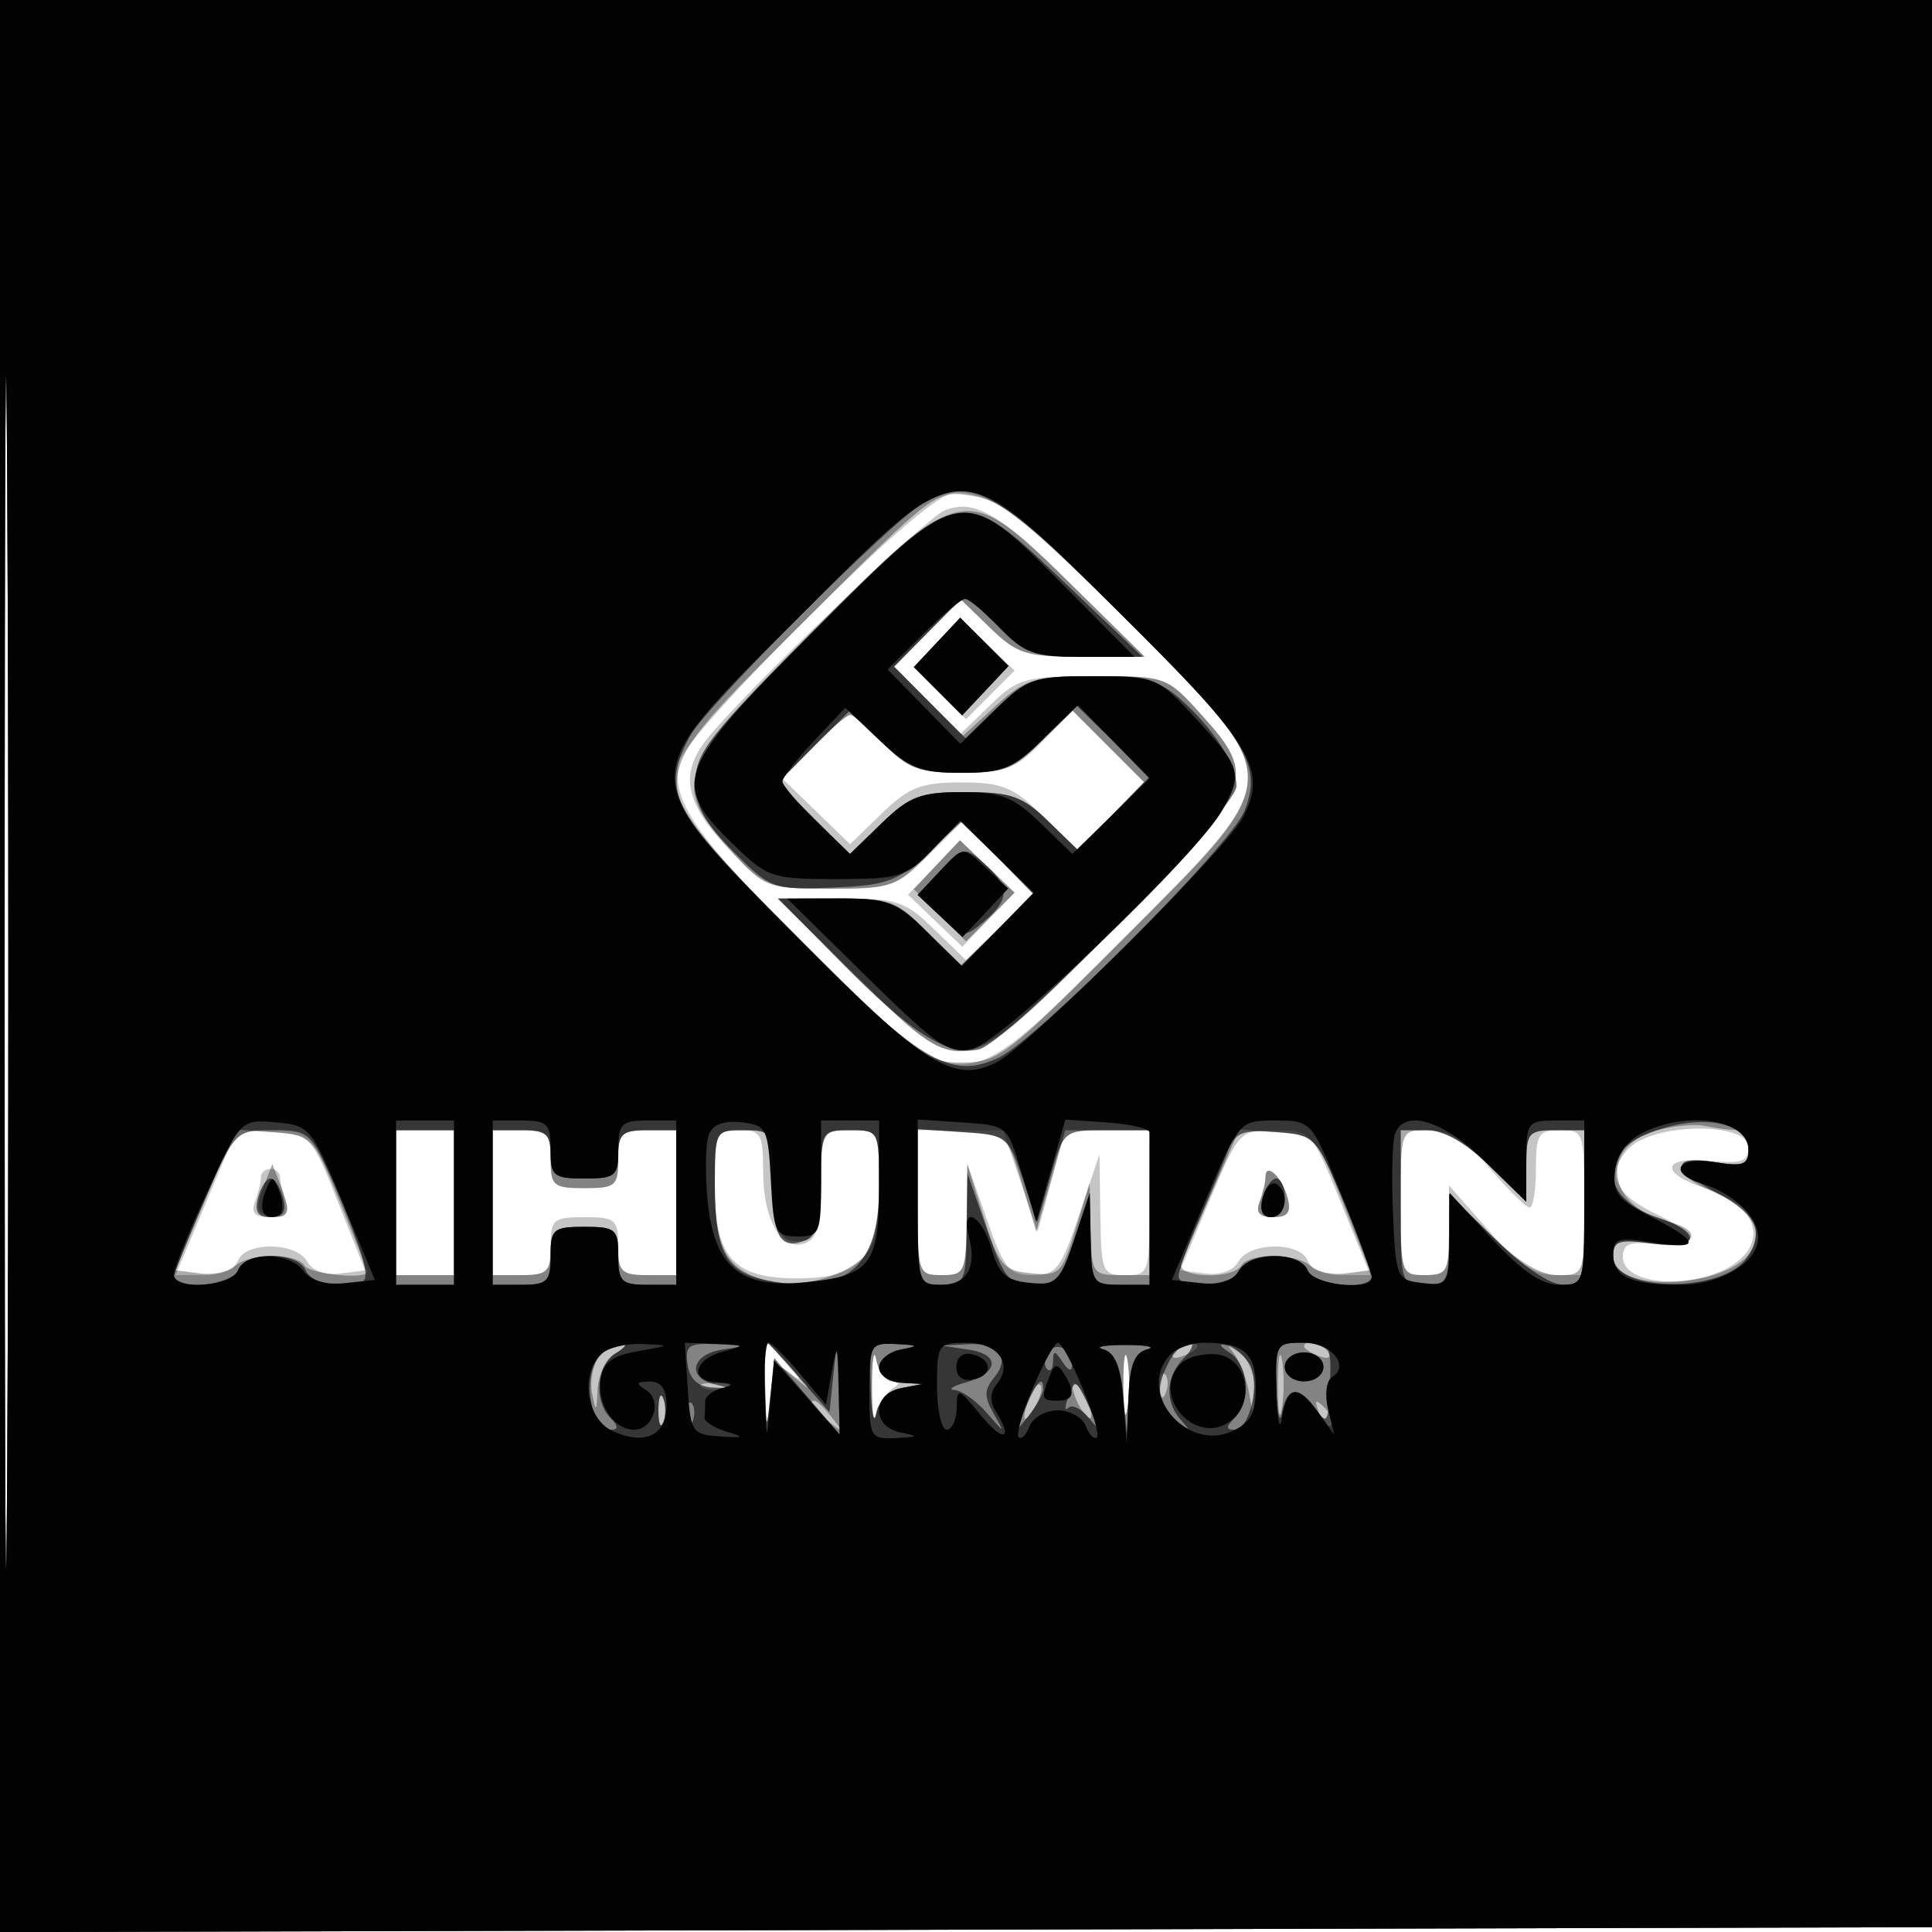
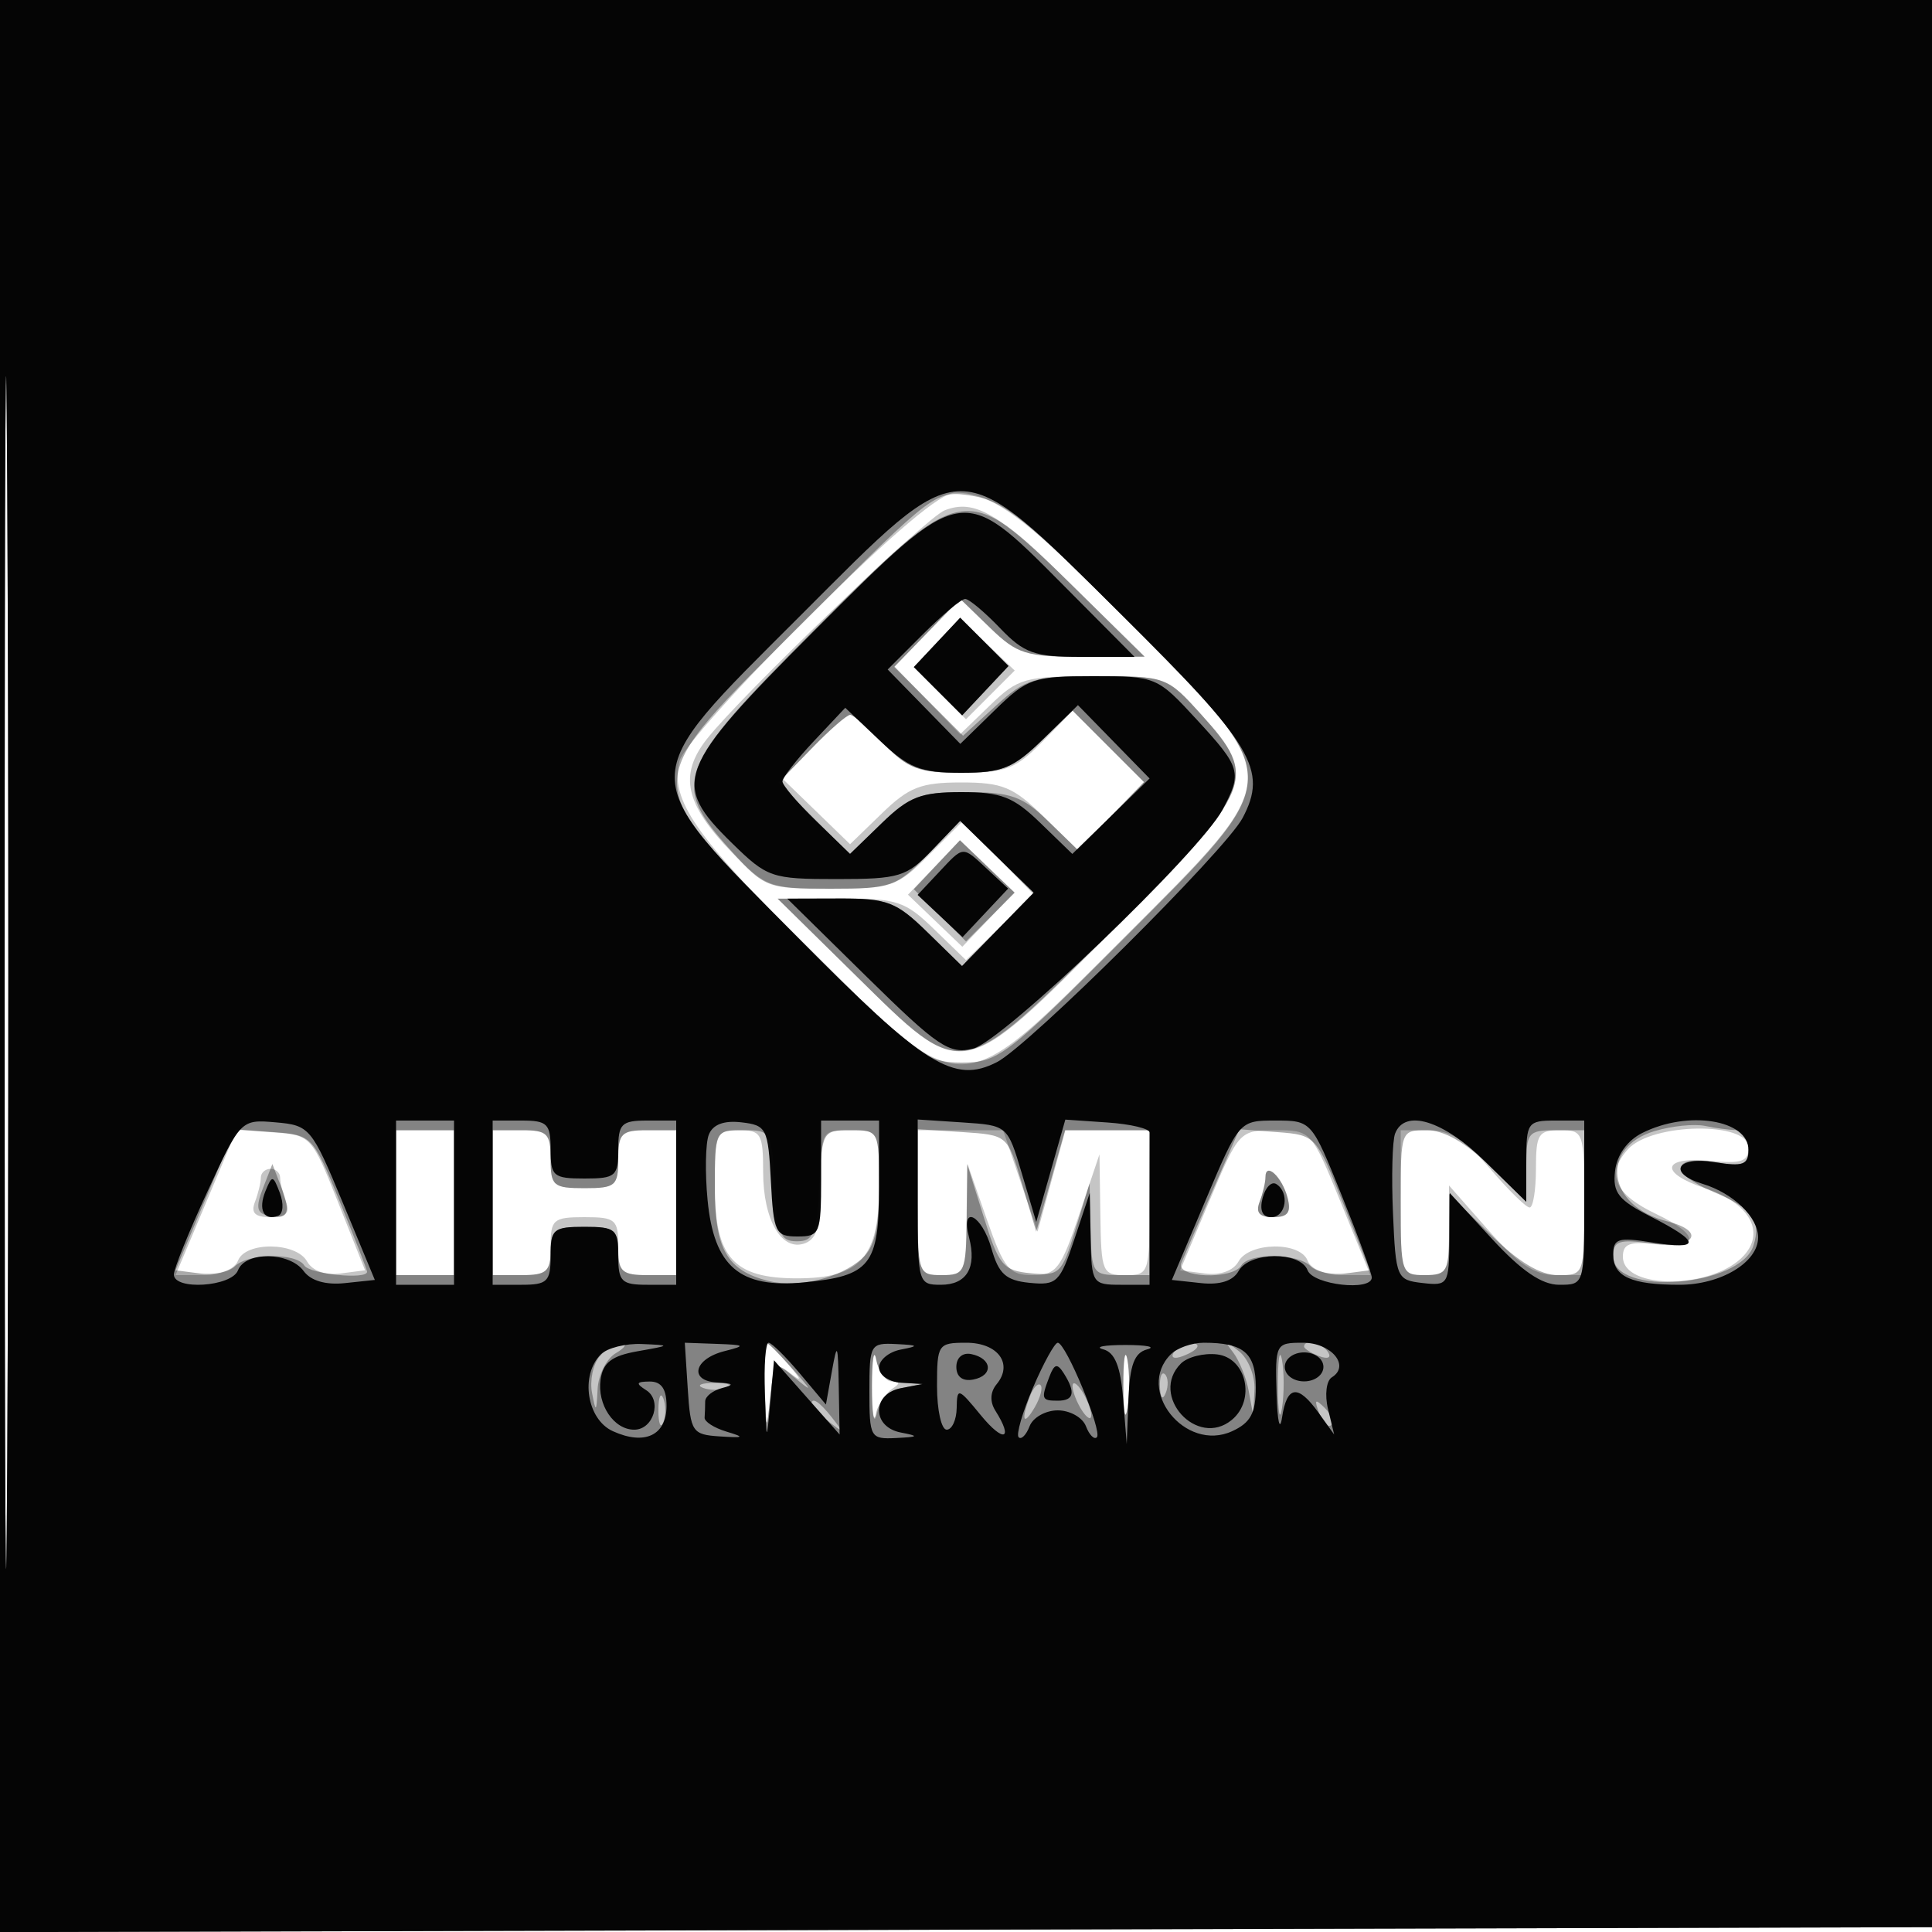
<svg xmlns="http://www.w3.org/2000/svg" width="200" height="200" fill="#000000">
  <path fill-opacity=".227" fill-rule="evenodd" d="M0 100.005V200.01l100.25-.255 100.25-.255.255-99.75L201.01 0H0zm.481.495c0 55 .121 77.647.269 50.326.148-27.32.148-72.32 0-100C.602 23.147.481 45.5.481 100.5m83.313-36.758c-7.082 7.008-13.135 13.767-13.449 15.019-1.013 4.035 1.555 7.747 13.565 19.609 16.11 15.911 15.191 15.945 32.298-1.162 17.051-17.052 17.011-16.228 1.542-31.947C106.298 53.624 102.827 51 98.886 51c-1.496 0-6.393 4.135-15.092 12.742M97.789 52.83c-1.921.752-21.075 19.175-24.614 23.675-2.924 3.717-2.255 6.742 2.595 11.745C79.252 91.841 79.687 92 86.036 92c6.238 0 6.837-.206 10.112-3.482l3.482-3.481 3.691 3.78 3.691 3.779-3.506 3.398L100 99.392l-3.298-3.196c-3.021-2.929-3.837-3.195-9.75-3.181l-6.452.015 8.117 7.985c11.255 11.072 10.74 11.164 26.647-4.779 14.593-14.625 15.03-15.691 9.12-22.233-3.615-4.001-3.62-4.003-11.203-4.003-7.076 0-7.794.202-10.684 3.003l-3.099 3.003-3.395-3.503L92.608 69l3.395-3.503 3.395-3.503 3.099 3.003c2.792 2.706 3.735 3.003 9.543 3.003h6.444l-7.492-7.402c-7.586-7.496-10.109-8.98-13.203-7.768m-.805 13.687L94.6 69.055l2.7 2.7 2.7 2.7 2.521-2.521 2.52-2.52-2.836-2.718-2.837-2.717zM84.193 77.301l-3.199 3.301 3.503 3.395L88 87.392l3.298-3.196C94.097 81.483 95.337 81 99.505 81c4.264 0 5.383.462 8.501 3.506l3.59 3.506 3.417-3.525 3.416-3.525-3.693-3.693-3.693-3.693-3.14 3.212C105.165 79.589 104.097 80 99.568 80c-4.466 0-5.597-.421-8.068-3-1.581-1.65-3.152-3-3.491-3s-2.056 1.485-3.816 3.301m12.494 12.504-2.695 2.813 2.813 2.695 2.813 2.695 2.695-2.813 2.695-2.813-2.813-2.695-2.813-2.695zm-75.35 34.672L18.174 132h2.944c1.695 0 3.189-.637 3.52-1.5.766-1.995 6.02-1.934 7.148.082.543.97 1.877 1.454 3.446 1.25l2.561-.332-2.778-7c-2.724-6.866-2.851-7.005-6.646-7.273l-3.869-.272zM41 124.5v7.5h6v-15h-6zm10 0v7.5h3c2.667 0 3-.333 3-3 0-2.762.278-3 3.5-3s3.5.238 3.5 3c0 2.667.333 3 3 3h3v-15h-3c-2.667 0-3 .333-3 3 0 2.762-.278 3-3.5 3s-3.5-.238-3.5-3c0-2.667-.333-3-3-3h-3zm23-1.655c0 7.33 1.934 9.488 8.5 9.488s8.5-2.158 8.5-9.488c0-5.828-.009-5.845-3-5.845-2.972 0-3 .052-3 5.531 0 4.211-.393 5.682-1.645 6.163-2.412.925-4.355-2.37-4.355-7.385 0-3.93-.22-4.309-2.5-4.309-2.382 0-2.5.277-2.5 5.845m21 1.655c0 7.333.056 7.5 2.5 7.5 2.368 0 2.504-.304 2.579-5.75l.079-5.75 2.004 5.75c1.779 5.102 2.312 5.75 4.729 5.75 2.451 0 2.935-.627 4.824-6.25l2.101-6.25.092 6.25c.088 5.975.202 6.25 2.592 6.25 2.444 0 2.5-.167 2.5-7.5V117h-8.711l-1.441 5.25-1.442 5.25-1.783-5.25-1.784-5.25H95zm30.224-.25-3.056 7.25 2.58.332c1.587.205 2.921-.277 3.466-1.25 1.128-2.016 6.382-2.077 7.148-.082.332.866 1.827 1.5 3.538 1.5h2.963l-3.055-7.5c-3.034-7.45-3.079-7.5-6.792-7.5-3.691 0-3.774.088-6.792 7.25m19.776.25c0 7.333.056 7.5 2.5 7.5 2.308 0 2.5-.357 2.5-4.641v-4.641l4.085 4.641c3.103 3.526 4.786 4.641 7 4.641H164v-7.5c0-7.333-.056-7.5-2.5-7.5-2.25 0-2.5.4-2.5 4 0 2.2-.294 4-.654 4s-2.195-1.8-4.078-4c-2.545-2.973-4.174-4-6.346-4H145zm23.534-5.537c-2.324 2.567-1.415 4.649 2.935 6.724 4.514 2.152 4.529 3.648.031 3.123-2.781-.324-3.5-.061-3.5 1.282 0 3.476 9.355 3.383 12.529-.124 2.248-2.484.528-5.464-4.021-6.965-4.782-1.579-4.481-3.306.492-2.832 3.309.316 4 .075 4-1.395 0-2.699-9.99-2.55-12.466.187M27 121.918c0 .505-.273 1.63-.607 2.5C25.952 125.567 26.392 126 28 126s2.048-.433 1.607-1.582c-.334-.87-.607-1.995-.607-2.5s-.45-.918-1-.918-1 .413-1 .918m104-.059c0 .538-.273 1.689-.607 2.559-.43 1.12-.019 1.582 1.406 1.582 1.527 0 1.886-.488 1.487-2.016-.563-2.153-2.286-3.755-2.286-2.125M79.168 143.75c.158 4.458.193 4.515.565.931.353-3.408.577-3.679 2.081-2.517 1.241.958 1.183.712-.219-.931-1.048-1.228-2.06-2.233-2.25-2.233s-.269 2.137-.177 4.75m11.084-.25c-.011 2.75.205 4.1.48 3s1.01-2.331 1.634-2.735c.832-.538.819-.738-.046-.75-.65-.008-1.376-1.027-1.614-2.265s-.443 0-.454 2.75m26.034 0c.008 2.75.202 3.756.432 2.236s.223-3.77-.014-5-.425.014-.418 2.764" />
  <path fill-opacity=".335" fill-rule="evenodd" d="M0 100.005V200.01l100.25-.255 100.25-.255.255-99.75L201.01 0H0zm.481.495c0 55 .121 77.647.269 50.326.148-27.32.148-72.32 0-100C.602 23.147.481 45.5.481 100.5m82.952-36.351c-17.705 17.705-17.672 16.027-.641 33.059C94.888 109.303 95.801 110 99.557 110s4.662-.692 16.707-12.764c17.147-17.185 17.132-16.147.486-32.932-10.344-10.431-12.844-12.449-16.067-12.97-3.806-.616-3.86-.575-17.25 12.815m.802 1.115c-14.264 14.298-14.847 15.839-8.619 22.733C79.15 91.908 79.386 92 85.92 92c6.332 0 6.868-.186 10.086-3.506l3.398-3.506 3.8 3.711 3.801 3.712-3.708 3.797-3.708 3.797-3.586-3.503c-3.293-3.215-4.076-3.501-9.545-3.487l-5.958.015 8.117 7.985c11.211 11.028 10.654 11.129 26.591-4.807 14.641-14.641 15.07-15.681 9.176-22.205-3.579-3.961-3.691-4.003-10.778-4.003-6.602 0-7.424.24-10.535 3.082l-3.374 3.082-3.563-3.563-3.563-3.563 3.414-3.522 3.413-3.522 3.099 3.003c2.798 2.712 3.724 3.001 9.551 2.987l6.452-.016-7.624-7.484C99.87 49.68 99.763 49.699 84.235 65.264M97 66.5l-2.4 2.555 2.5 2.5 2.5 2.5L102 71.5l2.4-2.555-2.5-2.5-2.5-2.5zM83.982 77.519l-3.411 3.519 3.696 3.695 3.695 3.696 3.317-3.215C94.182 82.401 95.269 82 100 82c4.652 0 5.836.418 8.503 3.003l3.099 3.003 3.413-3.522 3.414-3.522-3.696-3.695-3.695-3.696-3.317 3.215C104.883 79.537 103.682 80 99.389 80c-4.267 0-5.444-.448-7.889-3-1.581-1.65-3.152-3-3.491-3s-2.151 1.583-4.027 3.519m13.002 11.998L94.6 92.055l2.7 2.7 2.7 2.7 2.521-2.521 2.52-2.52-2.836-2.718-2.837-2.717zm74.33 27.563c-5.779 1.713-4.961 7.788 1.26 9.349 4.136 1.038 2.865 2.893-1.574 2.298-3.425-.46-4-.269-4 1.323 0 4.173 13.16 3.173 14.517-1.103.826-2.603-.13-3.887-4.139-5.562-4.519-1.889-4.443-3.819.122-3.079 2.991.486 3.5.287 3.5-1.369 0-1.065-.562-1.943-1.25-1.951-.687-.007-2.15-.202-3.25-.432s-3.434.006-5.186.526M21.245 124.2l-3.077 7.3 2.538.328c1.396.181 3.023-.157 3.616-.75 1.357-1.357 6.354-1.411 7.178-.078.556.899 6.5 1.495 6.5.652 0-.191-1.27-3.454-2.823-7.25-2.78-6.799-2.883-6.906-6.839-7.202l-4.017-.299zm19.755.3v7.5h6v-15h-6zm10 0v7.5h3c2.533 0 3-.389 3-2.5 0-2.19.433-2.5 3.5-2.5s3.5.31 3.5 2.5c0 2.111.467 2.5 3 2.5h3v-15h-3c-2.667 0-3 .333-3 3 0 2.762-.278 3-3.5 3s-3.5-.238-3.5-3c0-2.667-.333-3-3-3h-3zm23-1.571c0 6.404 1.262 8.597 5.57 9.678 3.054.766 7.398-.284 9.68-2.34 1.287-1.16 1.75-3.123 1.75-7.422 0-5.806-.02-5.845-2.95-5.845-2.89 0-2.956.117-3.25 5.75-.26 4.983-.567 5.75-2.3 5.75s-2.04-.767-2.3-5.75c-.294-5.633-.36-5.75-3.25-5.75-2.935 0-2.95.03-2.95 5.929m21 1.516c0 7.392.054 7.555 2.5 7.555 2.37 0 2.503-.3 2.561-5.75l.061-5.75 1.719 5.5c1.562 5 2.004 5.528 4.864 5.808 2.967.29 3.23.034 4.616-4.5l1.471-4.808.104 4.75c.1 4.588.206 4.75 3.104 4.75h3v-15h-8.744l-1.492 5.25-1.493 5.25-1.485-5c-1.484-4.994-1.491-5-6.136-5.305L95 116.89zm30.548-1.245c-1.516 3.465-2.982 6.863-3.259 7.55-.614 1.526 5.276 1.763 6.211.25.824-1.333 5.821-1.279 7.178.078.593.593 2.212.931 3.597.75l2.518-.328-2.778-7c-2.738-6.9-2.834-7.004-6.744-7.3l-3.966-.3zM145 124.5c0 7.333.056 7.5 2.5 7.5 2.271 0 2.5-.386 2.5-4.208v-4.208l4.288 4.208c2.91 2.856 5.159 4.208 7 4.208 2.708 0 2.712-.01 2.712-7.5V117h-3c-2.793 0-3 .255-3 3.703v3.703l-3.792-3.703c-2.484-2.425-4.727-3.703-6.5-3.703-2.703 0-2.708.013-2.708 7.5M27.221 123c-.756 1.939-.648 2.576.48 2.838 2.11.491 2.462-.238 1.418-2.943l-.923-2.395zM131 121.859c0 .538-.273 1.689-.607 2.559-.43 1.12-.019 1.582 1.406 1.582 1.527 0 1.886-.488 1.487-2.016-.563-2.153-2.286-3.755-2.286-2.125m-68.954 18.586c-.66.795-1.001 2.482-.759 3.75.398 2.08.454 2.041.577-.395.075-1.485.924-3.159 1.886-3.72.963-.561 1.243-1.033.622-1.05-.62-.016-1.667.62-2.326 1.415m17.122 3.305c.159 4.497.189 4.545.566.905.397-3.839.402-3.842 2.582-2.007 1.825 1.536 1.786 1.387-.24-.905-1.334-1.509-2.571-2.743-2.75-2.743s-.25 2.137-.158 4.75m11.104-.25c0 2.75.192 4.015.426 2.811.245-1.263 1.35-2.368 2.613-2.613l2.189-.426-2.18-.136c-1.408-.088-2.334-.933-2.614-2.386-.239-1.238-.434 0-.434 2.75m26.014 0c.008 2.75.202 3.756.432 2.236s.223-3.77-.014-5-.425.014-.418 2.764m5.221-3.511c-.35.566.051.734.941.393 1.732-.665 2.049-1.382.611-1.382-.518 0-1.216.445-1.552.989m6.147.011c.635.825 1.361 2.625 1.614 4l.46 2.5.136-2.628c.075-1.448-.649-3.243-1.614-4-1.523-1.194-1.6-1.177-.596.128m4.632 3.5c.008 2.75.202 3.756.432 2.236s.223-3.77-.014-5-.425.014-.418 2.764m2.714-4.107c0 .216.698.661 1.552.989.89.341 1.291.173.941-.393-.587-.951-2.493-1.406-2.493-.596m-14.921 4.19c.048 1.165.285 1.402.604.605.289-.722.253-1.585-.079-1.917s-.568.258-.525 1.312m-47.329.079c.688.278 1.813.278 2.5 0 .688-.277.125-.504-1.25-.504s-1.937.227-1.25.504m33.874.877c-.965 2.514-.681 3.163.498 1.136.584-1.004.851-2.036.593-2.293-.257-.258-.749.263-1.091 1.157m4.407-1.039c0 .55.436 1.675.969 2.5s.969 1.05.969.5-.436-1.675-.969-2.5-.969-1.05-.969-.5M68.158 146c0 1.375.227 1.938.504 1.25.278-.687.278-1.812 0-2.5-.277-.687-.504-.125-.504 1.25M84 145.378c0 .207.787.995 1.75 1.75 1.586 1.243 1.621 1.208.378-.378-1.307-1.666-2.128-2.195-2.128-1.372m52.564.915c.376.986.935 1.541 1.243 1.233s.001-1.114-.683-1.793c-.988-.98-1.102-.865-.56.56" />
-   <path fill-opacity=".588" fill-rule="evenodd" d="M0 100.005V200.01l100.25-.255 100.25-.255.255-99.75L201.01 0H0zm.481.495c0 55 .121 77.647.269 50.326.148-27.32.148-72.32 0-100C.602 23.147.481 45.5.481 100.5M95.5 52.151C92.373 53.857 73.024 73.188 71.43 76.2c-3.026 5.716-2.192 7.339 10.32 20.076 13.422 13.662 16.598 15.602 21.637 13.211 4.047-1.921 24.14-22.112 25.46-25.585 1.85-4.865.252-7.403-12.779-20.297-13.35-13.208-15.329-14.311-20.568-11.454M84.235 65.264C73.459 76.066 72 77.929 72 80.882c0 2.571.92 4.274 3.946 7.299 3.842 3.842 4.111 3.939 10.25 3.696 5.59-.221 6.705-.624 9.849-3.565l3.544-3.317 3.708 3.797 3.708 3.797-3.801 3.712-3.8 3.711-3.398-3.506C92.862 93.262 92.157 93 86.583 93h-6.025l6.471 6.575c7.258 7.375 11.17 9.843 14.339 9.047C104.441 107.851 128 83.755 128 81.383c0-2.311-2.423-6.033-5.944-9.132-2.086-1.835-3.743-2.249-9.008-2.25-5.912-.001-6.731.269-9.769 3.213l-3.317 3.215-3.714-3.715L92.533 69l3.715-3.714 3.714-3.715 3.317 3.215c2.965 2.873 3.935 3.214 9.156 3.214h5.84l-7.874-7.5c-11.076-10.55-10.846-10.592-26.166 4.764M97 66.5l-2.4 2.555 2.5 2.5 2.5 2.5L102 71.5l2.4-2.555-2.5-2.5-2.5-2.5zm11.006 9.994C105.012 79.583 104.012 80 99.601 80c-4.282 0-5.485-.465-8.322-3.214l-3.317-3.215-3.714 3.715L80.533 81l3.715 3.714 3.714 3.715 3.317-3.215C94.182 82.401 95.269 82 100 82c4.651 0 5.837.419 8.5 3l3.095 2.999 3.705-3.794 3.705-3.794-3.801-3.712-3.8-3.711zM97.169 90.32l-2.18 2.321 2.403 2.257c2.328 2.187 2.469 2.202 4.505.458 2.582-2.211 2.647-3.554.274-5.701-2.332-2.111-2.403-2.101-5.002.665m73.081 27.171c-4.95 2.151-4.237 6.698 1.338 8.538 4.778 1.577 4.387 3.365-.588 2.698-3.442-.462-4-.274-4 1.349 0 3.667 11.125 3.841 13.776.216 1.945-2.66 1.083-4.587-3.035-6.792-4.695-2.514-4.802-3.934-.241-3.194 2.926.475 3.5.27 3.5-1.252 0-3.077-5.446-3.868-10.75-1.563M21.178 124.25c-1.751 3.988-3.182 7.588-3.18 8 .004 1.446 6.06.762 6.64-.75.33-.86 1.823-1.5 3.5-1.5s3.17.64 3.5 1.5c.335.872 1.832 1.5 3.577 1.5 2.713 0 2.941-.244 2.366-2.534-.35-1.393-1.724-4.993-3.053-8-2.329-5.265-2.561-5.466-6.292-5.466-3.85 0-3.894.045-7.058 7.25M41 125v8h6v-16h-6zm10 0v8h3c2.667 0 3-.333 3-3 0-2.762.278-3 3.5-3s3.5.238 3.5 3c0 2.667.333 3 3 3h3v-16h-3c-2.533 0-3 .389-3 2.5 0 2.19-.433 2.5-3.5 2.5s-3.5-.31-3.5-2.5c0-2.111-.467-2.5-3-2.5h-3zm23-2.434c0 7.071 1.164 9.187 5.506 10.001C87.58 134.082 91 131.214 91 122.929c0-5.921-.004-5.929-3-5.929-2.962 0-3 .067-3 5.393 0 4.007-.409 5.55-1.59 6.003-2.666 1.023-3.41-.276-3.41-5.955 0-5.379-.034-5.441-3-5.441-2.974 0-3 .048-3 5.566m21 2.379c0 7.925.04 8.055 2.5 8.055 2.368 0 2.504-.304 2.579-5.75l.079-5.75 2.004 5.75c1.783 5.114 2.308 5.75 4.746 5.75 2.381 0 2.948-.623 4.321-4.75l1.58-4.75.095 4.75c.093 4.59.197 4.75 3.096 4.75h3v-16h-4.442c-4.441 0-4.442.001-5.808 4.75l-1.366 4.75-1.52-4.5c-1.485-4.395-1.629-4.507-6.192-4.805L95 116.89zm32.093-5.753c-.495 1.27-1.844 4.483-2.997 7.141s-2.096 5.246-2.096 5.75c0 1.554 5.744 1.028 6.362-.583.33-.86 1.823-1.5 3.5-1.5s3.17.64 3.5 1.5c.617 1.608 6.638 2.151 6.638.599 0-.496-1.312-3.983-2.916-7.75-2.871-6.746-2.977-6.854-7.002-7.157-3.489-.262-4.22.031-4.989 2M145 125c0 7.867.042 8 2.5 8 2.313 0 2.5-.353 2.5-4.712v-4.713l4.784 4.713c2.802 2.759 5.703 4.712 7 4.712 2.103 0 2.216-.407 2.216-8v-8h-3c-2.793 0-3 .255-3 3.703v3.703l-3.792-3.703c-2.484-2.425-4.727-3.703-6.5-3.703H145zm-118.29-1c-.381 1.457-.03 2 1.29 2s1.671-.543 1.29-2c-.288-1.1-.868-2-1.29-2s-1.002.9-1.29 2m104 0c-.34 1.3-.03 2 .884 2 .773 0 1.406-.9 1.406-2s-.398-2-.883-2c-.486 0-1.119.9-1.407 2M62.2 140.2c-1.998 1.998-1.175 7.8 1.107 7.8.731 0 .696-.397-.107-1.2-1.768-1.768-1.459-5.55.55-6.72.963-.561 1.278-1.033.7-1.05-.577-.016-1.59.51-2.25 1.17m8.98 1.05c.217 1.526 1.049 2.293 2.585 2.383 1.885.111 1.927.057.25-.319-2.956-.665-2.456-3.114.735-3.598 2.506-.379 2.456-.43-.57-.566-2.905-.131-3.279.131-3 2.1m8.03 2.25c.116 4.594.159 4.678.531 1.039l.405-3.961 3.389 3.961 3.39 3.961-.131-5c-.115-4.407-.177-4.545-.528-1.159l-.398 3.84-3.392-3.84-3.393-3.841zm10.926.25c.075 2.613.328 3.765.562 2.561.245-1.263 1.35-2.368 2.613-2.613l2.189-.426-2.25-.136c-1.237-.075-2.25-.78-2.25-1.566 0-.787 1.013-1.626 2.25-1.864 1.929-.372 1.858-.453-.5-.57-2.651-.131-2.745.035-2.614 4.614m10.173-4.028c3.301.496 3.083 2.432-.383 3.401-1.334.373-1.823.722-1.086.777s2.221 1.112 3.299 2.35c1.896 2.177 1.919 2.18.72.081-.99-1.733-.982-2.477.037-3.706 1.745-2.102.536-3.656-2.705-3.475l-2.691.15zm8.16.328c-.368.596-.399 1.353-.069 1.683s.607-.037.615-.816c.013-1.167.187-1.152.985.083.582.901.975 1.025.985.309.021-1.684-1.716-2.553-2.516-1.259m5.727-.371c1.166.307 1.814 1.754 2.075 4.634l.38 4.187.174-4.177c.128-3.042.65-4.301 1.925-4.634.963-.251-.05-.457-2.25-.457s-3.237.201-2.304.447m6.839 1.255c-1.494 2.791-1.279 4.636.715 6.145 1.489 1.127 1.563 1.115.5-.077-1.702-1.909-1.571-4.539.321-6.431.865-.864 1.106-1.571.536-1.571s-1.502.87-2.072 1.934m6.215-.942c2.01 1.272 2.315 5.043.55 6.808-.912.912-.916 1.2-.019 1.2 1.618 0 2.737-4.956 1.545-6.845-.533-.845-1.612-1.701-2.397-1.904-.829-.213-.694.098.321.741m4.886 3.758c.075 2.613.331 3.738.57 2.5.528-2.74 1.745-2.872 3.492-.378 1.173 1.675 1.329 1.411 1.48-2.5.163-4.204.057-4.372-2.754-4.372-2.841 0-2.92.135-2.788 4.75m.864-2.25c0 .833.889 1.5 2 1.5s2-.667 2-1.5-.889-1.5-2-1.5-2 .667-2 1.5m-26.856 4.25c-1.091 2.55-1.066 2.609.34.809.834-1.068 1.516-2.305 1.516-2.75 0-1.52-.678-.81-1.856 1.941m4.427-1.074c-.372.97-.36 1.446.027 1.059s1.336.077 2.108 1.031c1.238 1.529 1.263 1.438.214-.766-1.595-3.348-1.576-3.338-2.349-1.324M68.158 146c0 1.375.227 1.938.504 1.25.278-.687.278-1.812 0-2.5-.277-.687-.504-.125-.504 1.25m2.921.583c.048 1.165.285 1.402.604.605.289-.722.253-1.585-.079-1.917s-.568.258-.525 1.312" />
  <path fill-opacity=".963" fill-rule="evenodd" d="M0 100.005V200.01l100.25-.255 100.25-.255.255-99.75L201.01 0H0zm.481.495c0 55 .121 77.647.269 50.326.148-27.32.148-72.32 0-100C.602 23.147.481 45.5.481 100.5m82.311-36.708c-17.238 17.239-17.233 16.047-.136 33.327 13.077 13.217 16.092 15.101 20.535 12.838 3.299-1.679 23.661-21.912 25.443-25.28 2.629-4.971 1.084-7.565-12.515-21.021-17.28-17.097-16.088-17.102-33.327.136m1.502 1.502C69.98 79.608 69.415 81.07 75.792 87.297 79.437 90.856 79.857 91 86.605 91c6.501 0 7.234-.223 9.905-3.01l2.884-3.011 3.806 3.716 3.805 3.716-3.708 3.797-3.708 3.797-3.586-3.503c-3.22-3.143-4.147-3.5-9.045-3.487l-5.458.015 8.232 8.098c7.358 7.237 8.526 8.026 11 7.426 3.051-.741 23.493-20.325 25.838-24.754 2.037-3.847 1.894-4.341-2.697-9.322-4.085-4.432-4.195-4.478-10.708-4.478-6.172 0-6.803.217-10.168 3.502l-3.586 3.503-3.759-3.849-3.759-3.849 3.654-3.654C97.556 63.644 99.521 62 99.913 62s2.006 1.35 3.587 3c2.516 2.626 3.564 3 8.412 3h5.538L110 60.5c-10.489-10.559-10.321-10.591-25.706 4.794M97 66.5l-2.4 2.555 2.5 2.5 2.5 2.5L102 71.5l2.4-2.555-2.5-2.5-2.5-2.5zM84.25 76.724C82.463 78.623 81 80.499 81 80.893s1.575 2.241 3.5 4.107l3.5 3.392 3.298-3.196C94.096 82.484 95.338 82 99.5 82c4.163 0 5.404.484 8.206 3.2l3.301 3.199 3.999-3.905 3.999-3.905-3.708-3.797-3.708-3.797-3.586 3.503C104.887 79.539 103.769 80 99.5 80c-4.212 0-5.423-.482-8.458-3.365L87.5 73.27zM97.169 90.32l-2.18 2.321 2.326 2.185 2.326 2.185 2.36-2.512 2.361-2.513-2.139-1.993c-2.641-2.46-2.422-2.474-5.054.327m-75.705 33.052c-1.905 4.123-3.464 7.976-3.464 8.562 0 1.668 5.982 1.276 6.638-.434.759-1.978 5.331-1.925 6.796.079.736 1.007 2.279 1.459 4.262 1.25l3.107-.329-3.319-8c-3.216-7.753-3.43-8.01-6.937-8.313-3.606-.311-3.632-.284-7.083 7.185M41 124.5v8.5h6v-17h-6zm10 0v8.5h3c2.667 0 3-.333 3-3 0-2.762.278-3 3.5-3s3.5.238 3.5 3c0 2.667.333 3 3 3h3v-17h-3c-2.667 0-3 .333-3 3 0 2.762-.278 3-3.5 3s-3.5-.238-3.5-3c0-2.667-.333-3-3-3h-3zm22.371-7.025c-.339.885-.395 3.924-.123 6.754.661 6.883 3.324 9.163 9.958 8.525 6.906-.663 7.794-1.789 7.794-9.876V116h-6v6c0 5.701-.122 6-2.45 6-2.281 0-2.471-.396-2.75-5.75-.284-5.446-.446-5.767-3.056-6.067-1.823-.21-2.964.228-3.373 1.292M95 124.445c0 8.357.055 8.555 2.393 8.555 2.683 0 3.74-1.775 2.922-4.904-.906-3.465 1.321-2.358 2.322 1.154.75 2.633 1.501 3.307 3.954 3.549 2.81.278 3.142-.046 4.623-4.5l1.595-4.799.095 4.75c.093 4.59.197 4.75 3.096 4.75h3v-7.5c0-4.125.007-7.838.015-8.25s-1.953-.885-4.358-1.049l-4.374-.299-1.506 5.299-1.506 5.299-1.485-5c-1.484-4.994-1.491-5-6.136-5.305L95 115.89zm29.8-.195-3.488 8.25 3.012.326c1.964.212 3.318-.223 3.893-1.25 1.126-2.012 6.38-2.067 7.145-.076.58 1.512 6.633 2.196 6.643.75.003-.412-1.397-4.238-3.112-8.5-3.11-7.731-3.127-7.75-6.861-7.75-3.74 0-3.746.007-7.232 8.25m19.619-6.901c-.284.742-.383 4.455-.218 8.25.29 6.7.379 6.91 3.049 7.217 2.659.306 2.751.157 2.79-4.5l.039-4.816 4.373 4.75c3.053 3.316 5.154 4.75 6.96 4.75 2.581 0 2.588-.023 2.588-8.5V116h-3c-2.858 0-3 .199-3 4.208v4.208l-4.288-4.208c-4.305-4.225-8.297-5.453-9.293-2.859m25.581-.061c-1.548.779-2.619 2.277-2.811 3.934-.262 2.25.333 3.004 3.75 4.747 5.136 2.62 5.156 3.462.061 2.647-3.491-.558-4-.397-4 1.265 0 2.271 1.865 3.119 6.859 3.119 4.282 0 8.141-2.324 8.141-4.902 0-2.098-2.571-4.578-5.75-5.547-3.665-1.117-2.682-2.883 1.25-2.245 2.932.476 3.5.271 3.5-1.262 0-3.139-6.266-4.139-11-1.756m-142.516 6.005c-.789 1.936-.173 3.131 1.319 2.561.511-.195.587-1.254.17-2.354-.707-1.865-.808-1.879-1.489-.207m103.223.718c-.337 1.289-.025 1.989.887 1.989 1.545 0 1.932-2.557.52-3.43-.488-.301-1.121.347-1.407 1.441M62.2 140.2c-2.161 2.161-1.45 6.729 1.236 7.953 3.301 1.504 5.564.438 5.564-2.622 0-1.75-.54-2.526-1.75-2.516-1.401.013-1.471.192-.354.899 1.672 1.059.752 4.086-1.242 4.086-2.113 0-3.85-2.592-3.481-5.195.249-1.755 1.163-2.453 3.827-2.923 3.474-.614 3.477-.62.45-.75-1.678-.073-3.59.408-4.25 1.068m8.995 3.55c.288 4.492.468 4.761 3.305 4.946 2.544.166 2.649.09.691-.5-1.27-.383-2.282-1.034-2.25-1.446s.059-1.167.059-1.677c0-.509.787-1.132 1.75-1.384 1.317-.344 1.193-.486-.5-.573-2.964-.153-2.435-2.443.75-3.248 2.246-.567 2.164-.643-.805-.75L70.89 139zm7.98.5c.171 5.161.181 5.176.562.905l.387-4.344 3.397 3.844 3.396 3.845-.09-5c-.08-4.453-.158-4.622-.709-1.551l-.618 3.448-2.685-3.198c-1.477-1.76-2.94-3.199-3.25-3.199s-.486 2.363-.39 5.25M90 144c0 4.821.099 4.995 2.75 4.864 2.358-.117 2.429-.198.5-.57C91.878 148.03 91 147.135 91 146s.878-2.03 2.25-2.294l2.25-.434-2.25-.136c-1.237-.075-2.25-.78-2.25-1.566 0-.787 1.013-1.626 2.25-1.864 1.929-.372 1.858-.453-.5-.57-2.651-.131-2.75.043-2.75 4.864m7-.5c0 2.475.45 4.5 1 4.5s1.016-1.012 1.036-2.25c.034-2.137.159-2.099 2.495.75 2.365 2.886 3.424 2.559 1.511-.466-.587-.928-.54-1.934.127-2.738 1.747-2.105.147-4.296-3.138-4.296-2.926 0-3.031.156-3.031 4.5m9.939.142c-1.094 2.552-1.764 4.867-1.488 5.143s.786-.238 1.132-1.142c.347-.904 1.66-1.643 2.917-1.643s2.57.739 2.917 1.643c.346.904.856 1.418 1.132 1.142.591-.592-3.213-9.785-4.049-9.785-.314 0-1.466 2.089-2.561 4.642m7.259-3.963c1.217.321 1.803 1.774 2.07 5.134l.372 4.687.18-4.677c.135-3.517.614-4.79 1.93-5.134.963-.251-.05-.457-2.25-.457s-3.236.201-2.302.447m7.002.521c-3.683 3.683 1.487 10.175 6.341 7.963 1.913-.871 2.459-1.878 2.459-4.535 0-3.562-1.24-4.628-5.382-4.628-1.22 0-2.758.54-3.418 1.2m10.95 4.05c.082 2.887.337 4.012.566 2.5.506-3.338 1.642-3.488 3.783-.5l1.613 2.25-.637-2.641c-.353-1.461-.174-2.927.4-3.282 1.932-1.194-.056-3.577-2.982-3.577-2.842 0-2.89.092-2.743 5.25M99 141.5c0 1.03.655 1.52 1.75 1.31 2.108-.406 1.975-2.181-.197-2.633-.906-.189-1.553.362-1.553 1.323m23.243-.343c-3.303 3.303 1.684 8.808 5.278 5.826 2.486-2.064 1.503-6.422-1.528-6.776-1.379-.161-3.066.266-3.75.95M133 141.5c0 .833.889 1.5 2 1.5s2-.667 2-1.5-.889-1.5-2-1.5-2 .667-2 1.5m-24.361.998c-.893 2.327-.832 2.502.861 2.502 1.683 0 1.873-.863.624-2.834-.675-1.064-.975-.997-1.485.332" />
</svg>